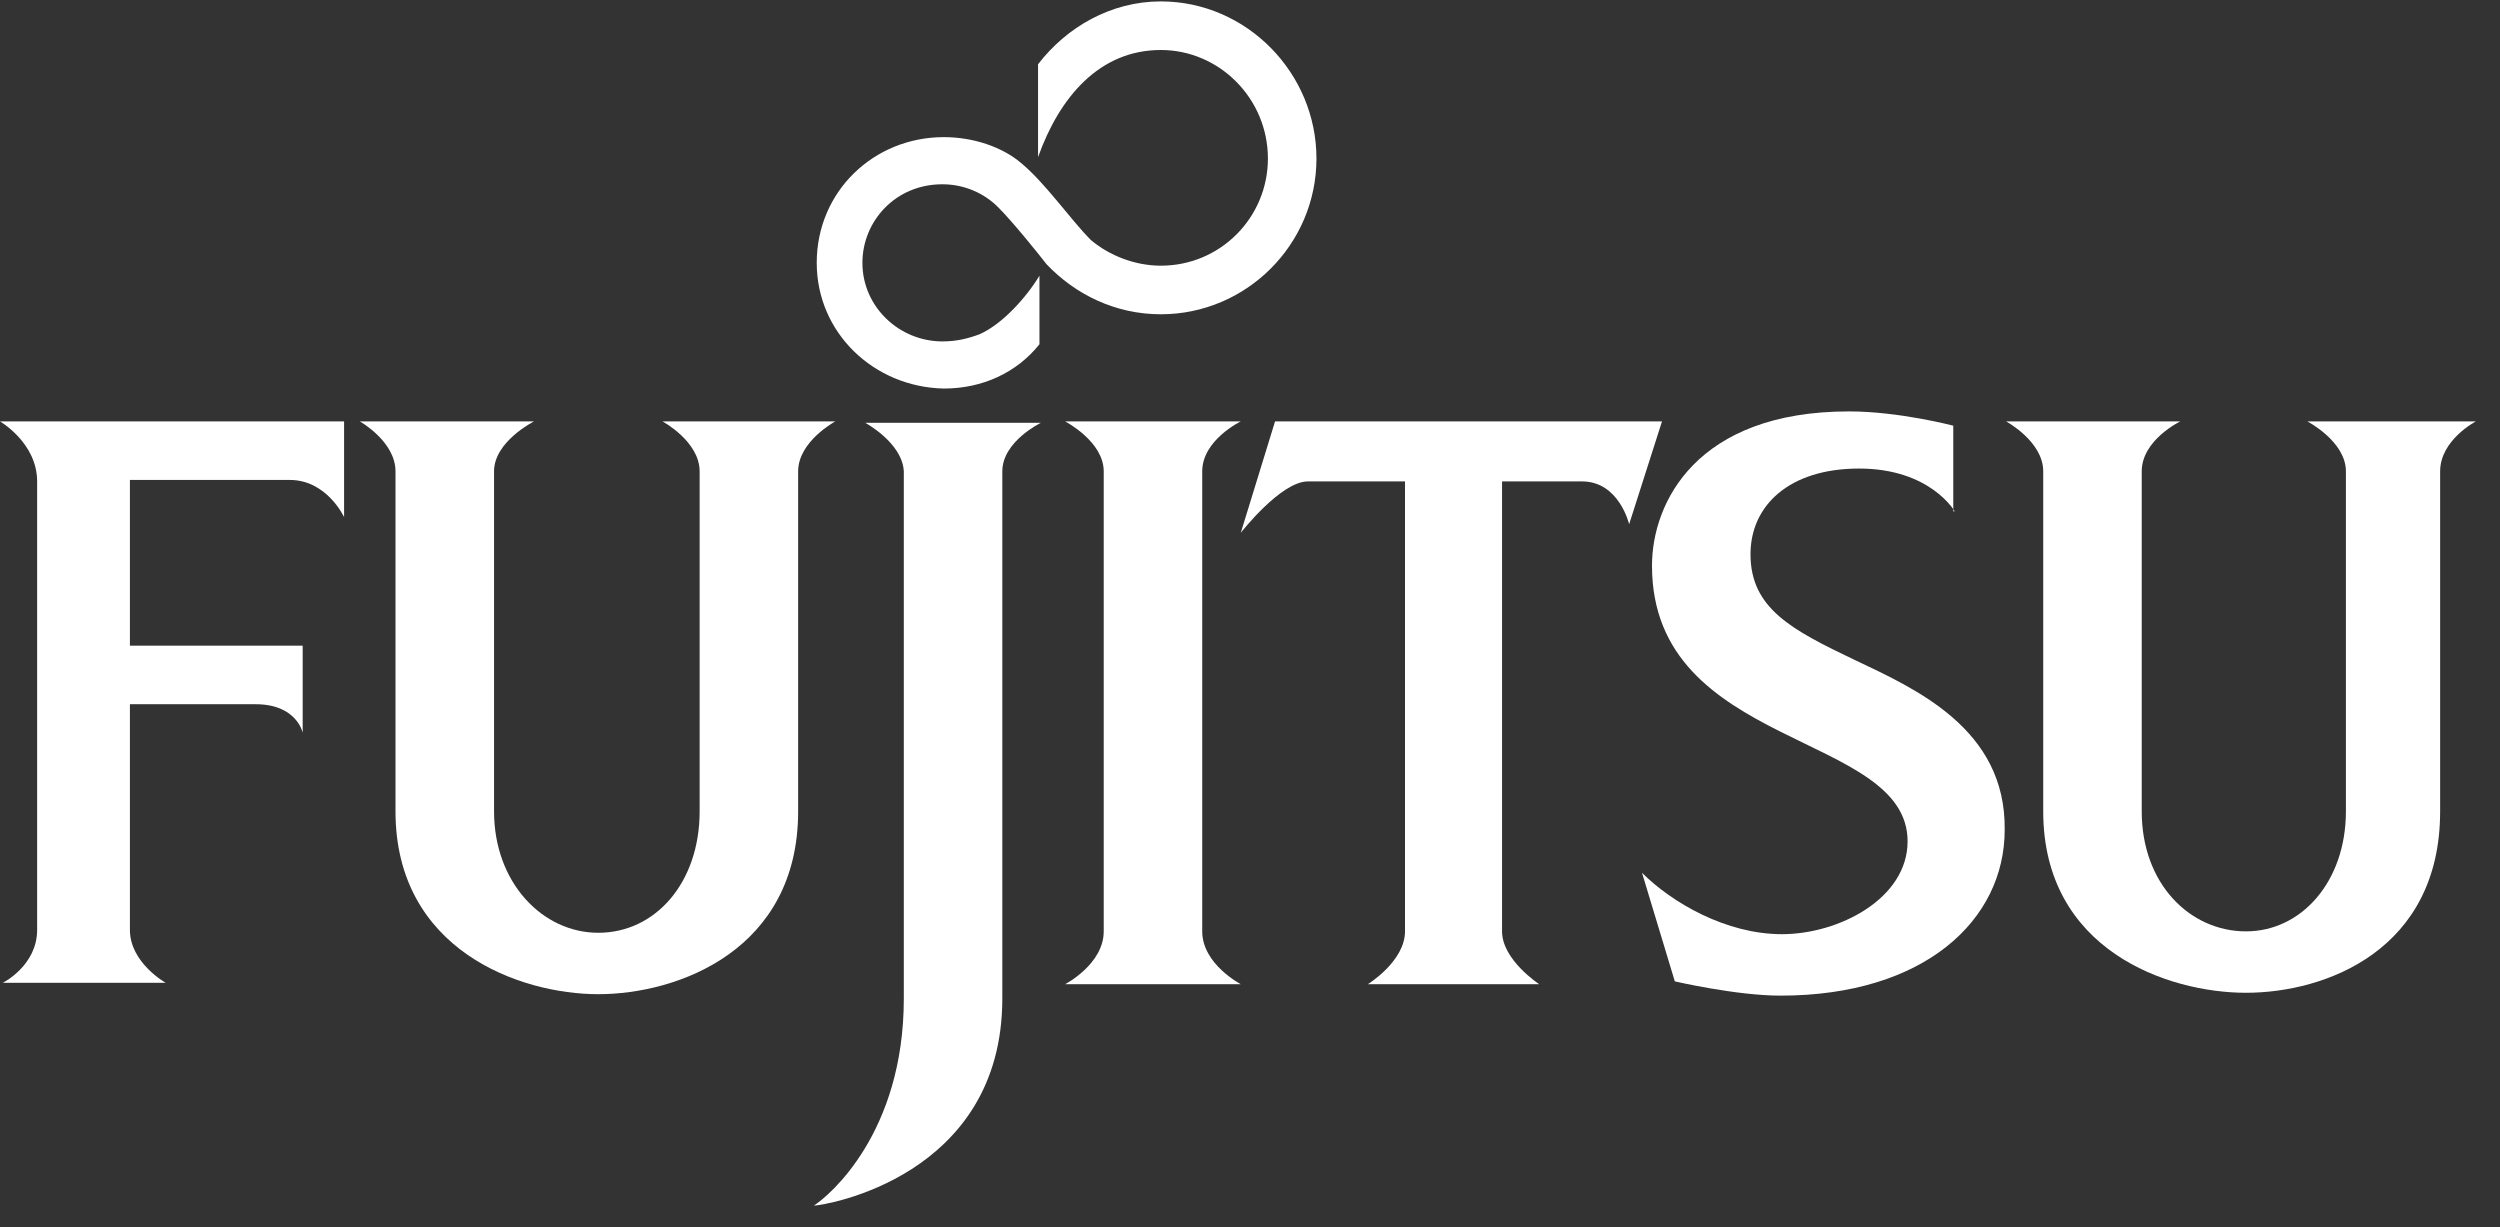
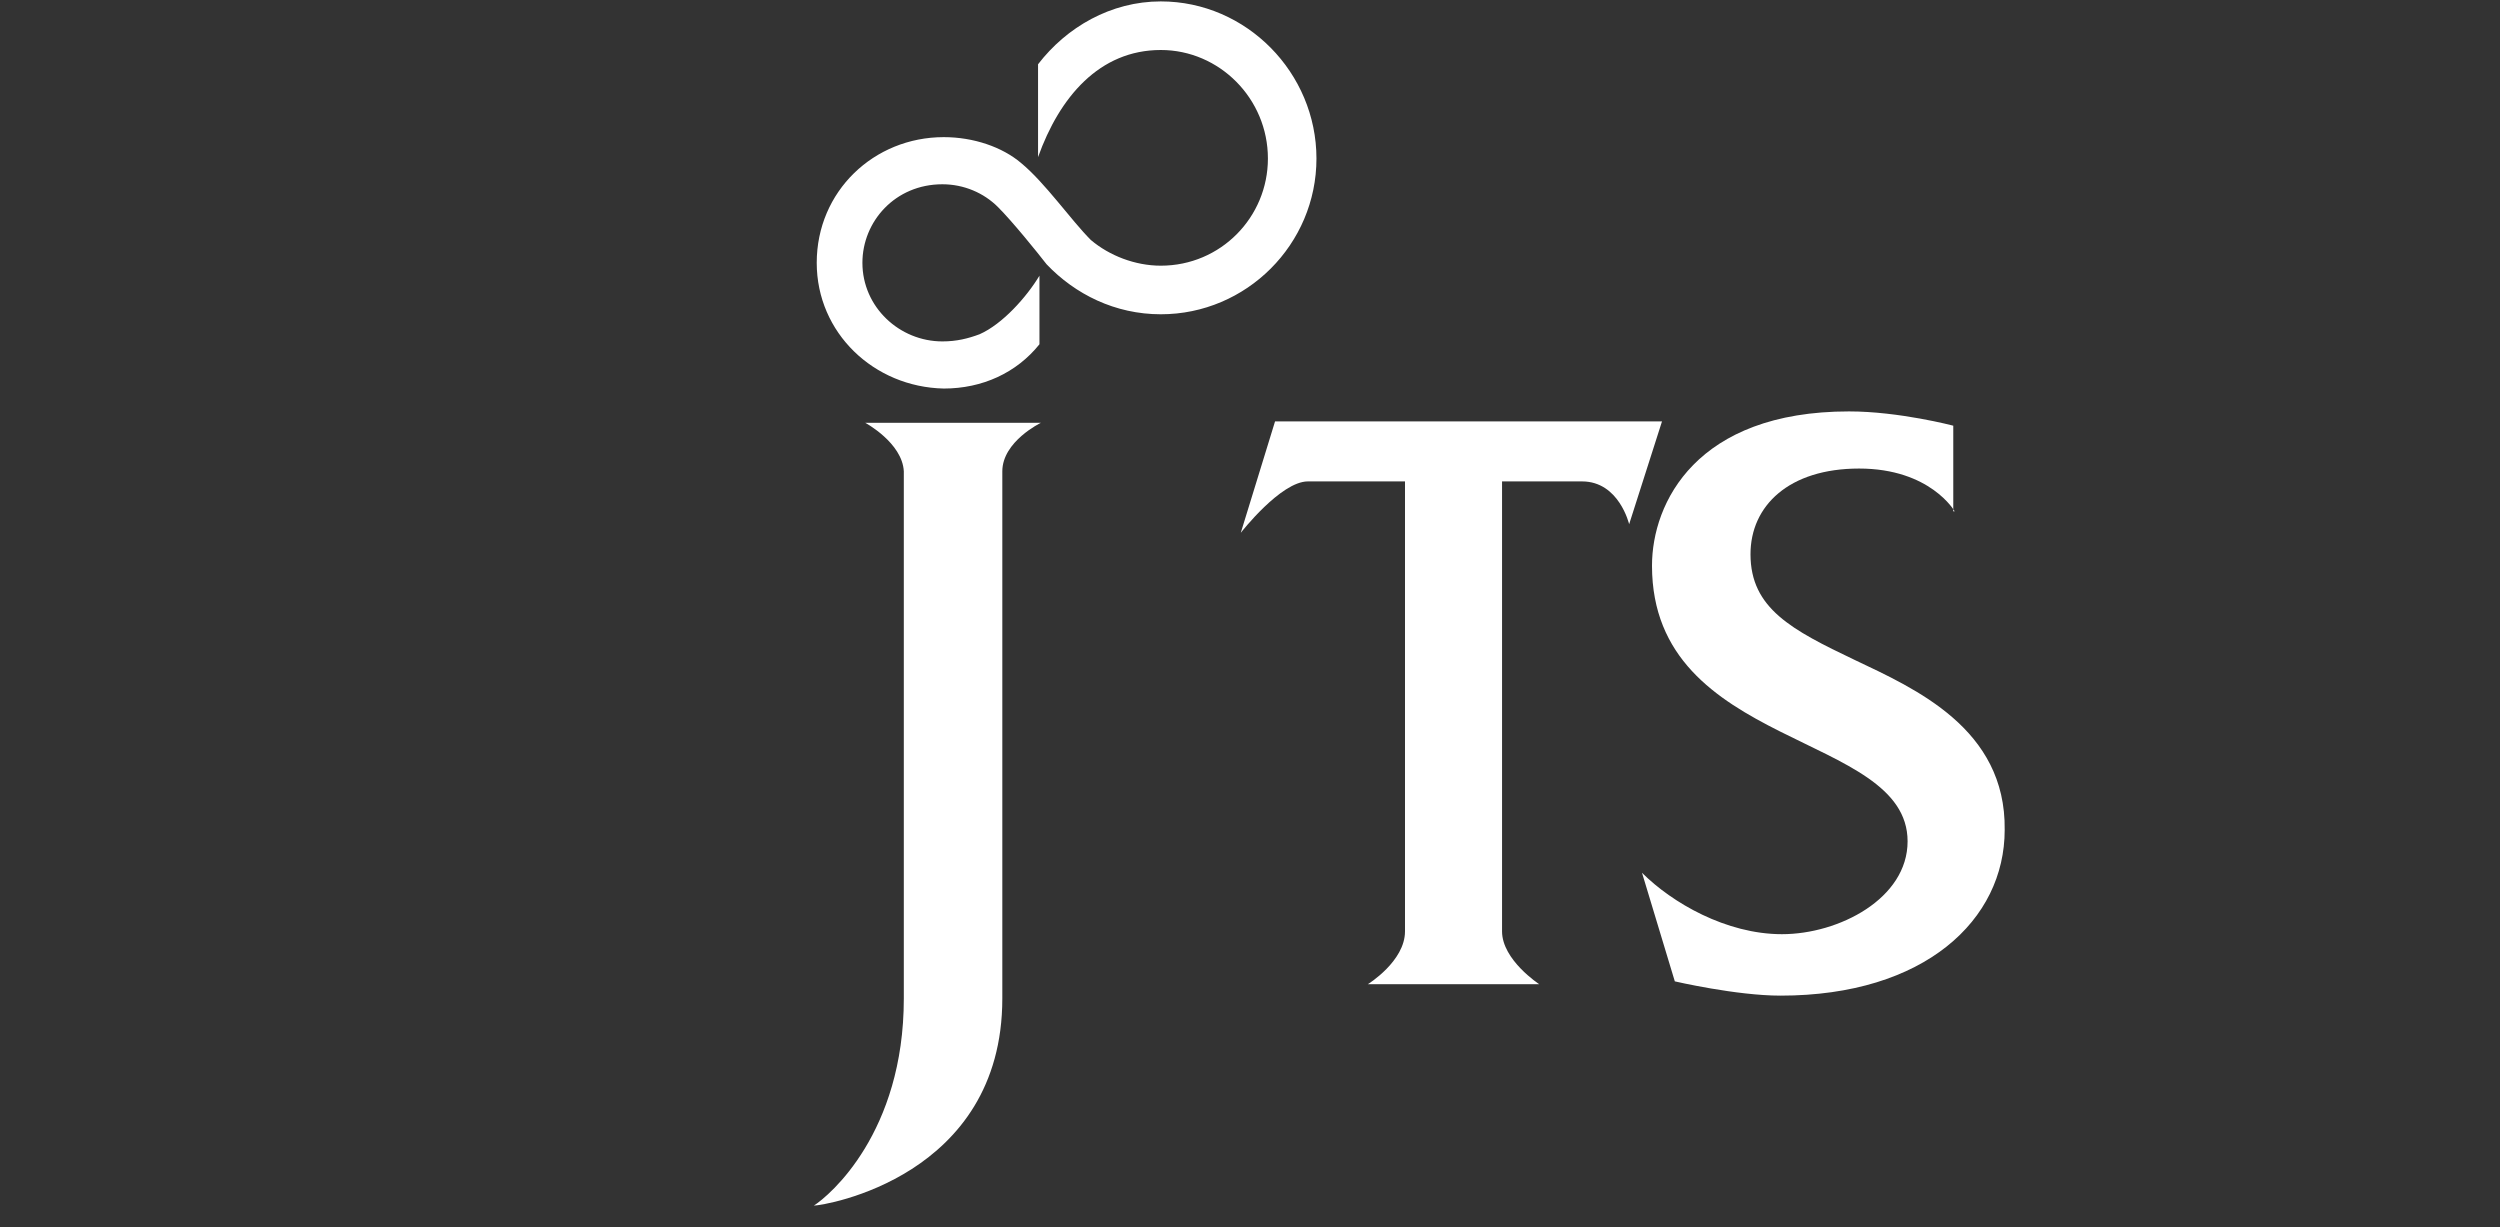
<svg xmlns="http://www.w3.org/2000/svg" width="55" height="27" viewBox="0 0 55 27" fill="none">
  <rect x="0" y="0" width="55" height="27" fill="#333333" stroke="none" />
  <g clip-path="url(#clip0_1_101)">
    <path d="M22.46 3.583C22.051 3.237 21.423 3.017 20.763 3.017C19.224 3.017 17.968 4.211 17.968 5.782C17.968 7.322 19.224 8.516 20.763 8.548C21.611 8.548 22.365 8.202 22.868 7.574V6.065C22.585 6.537 22.051 7.134 21.549 7.354C21.297 7.448 21.046 7.511 20.732 7.511C19.79 7.511 18.973 6.757 18.973 5.782C18.973 4.871 19.695 4.054 20.732 4.054C21.203 4.054 21.643 4.242 21.957 4.557C22.271 4.871 22.805 5.531 23.025 5.814C23.653 6.474 24.533 6.914 25.538 6.914C27.423 6.914 28.962 5.374 28.962 3.488C28.962 1.603 27.423 0.031 25.538 0.031C24.439 0.031 23.465 0.597 22.837 1.414V3.457C23.308 2.137 24.187 1.1 25.538 1.1C26.826 1.1 27.894 2.168 27.894 3.488C27.894 4.777 26.857 5.845 25.538 5.845C24.973 5.845 24.407 5.625 23.999 5.28C23.559 4.84 22.994 4.022 22.46 3.583Z" fill="white" />
-     <path d="M0 9.271H7.57V11.376C7.57 11.376 7.193 10.559 6.377 10.559H2.858V14.204H6.659V16.121C6.659 16.121 6.534 15.493 5.623 15.493H2.858V20.458C2.858 21.181 3.644 21.621 3.644 21.621H0.063C0.063 21.621 0.817 21.244 0.817 20.458V10.591C0.817 9.742 0 9.271 0 9.271Z" fill="white" />
    <path d="M19.036 9.302H22.899C22.899 9.302 22.051 9.711 22.051 10.37V21.967C22.051 25.895 18.125 26.523 17.905 26.523C18.25 26.303 19.884 24.921 19.884 21.967V10.37C19.852 9.742 19.036 9.302 19.036 9.302Z" fill="white" />
-     <path d="M23.433 9.271H27.297C27.297 9.271 26.449 9.679 26.449 10.37V20.49C26.449 21.212 27.297 21.652 27.297 21.652H23.433C23.433 21.652 24.282 21.212 24.282 20.49V10.37C24.282 9.711 23.433 9.271 23.433 9.271Z" fill="white" />
    <path d="M28.051 9.271H36.564L35.841 11.533C35.841 11.533 35.621 10.591 34.805 10.591H33.045V20.49C33.045 21.118 33.862 21.652 33.862 21.652H30.093C30.093 21.652 30.91 21.149 30.91 20.49V10.591H28.773C28.177 10.591 27.297 11.722 27.297 11.722L28.051 9.271Z" fill="white" />
-     <path d="M50.762 9.271H54.469C54.469 9.271 53.683 9.679 53.683 10.37V17.85C53.683 20.898 51.17 21.841 49.411 21.841C47.684 21.841 44.951 20.898 44.951 17.85V10.37C44.951 9.711 44.134 9.271 44.134 9.271H47.966C47.966 9.271 47.118 9.679 47.118 10.37V17.85C47.118 19.453 48.186 20.49 49.411 20.49C50.636 20.49 51.61 19.39 51.61 17.85V10.37C51.61 9.711 50.762 9.271 50.762 9.271Z" fill="white" />
-     <path d="M14.575 9.271H18.376C18.376 9.271 17.559 9.711 17.559 10.37V17.85C17.559 20.898 14.921 21.872 13.162 21.872C11.434 21.872 8.701 20.898 8.701 17.85V10.37C8.701 9.711 7.916 9.271 7.916 9.271H11.748C11.748 9.271 10.869 9.711 10.869 10.37V17.85C10.869 19.421 11.937 20.521 13.162 20.521C14.418 20.521 15.392 19.421 15.392 17.85V10.37C15.392 9.711 14.575 9.271 14.575 9.271Z" fill="white" />
    <path d="M43.003 11.25C43.003 11.25 42.469 10.308 40.899 10.308C39.359 10.308 38.511 11.125 38.511 12.193C38.511 13.387 39.422 13.859 40.804 14.519C42.124 15.147 44.134 16.027 44.103 18.258C44.103 20.238 42.343 21.904 39.171 21.904C38.197 21.904 36.846 21.59 36.846 21.59L36.124 19.201C36.784 19.861 37.977 20.552 39.202 20.552C40.459 20.552 41.967 19.767 41.967 18.51C41.967 16.09 36.344 16.498 36.344 12.445C36.344 11.062 37.318 9.051 40.679 9.051C41.778 9.051 42.972 9.365 42.972 9.365V11.25" fill="white" />
  </g>
  <defs>
    <clipPath id="clip0_1_101">
      <rect width="54.5" height="26.523" fill="white" />
    </clipPath>
  </defs>
</svg>